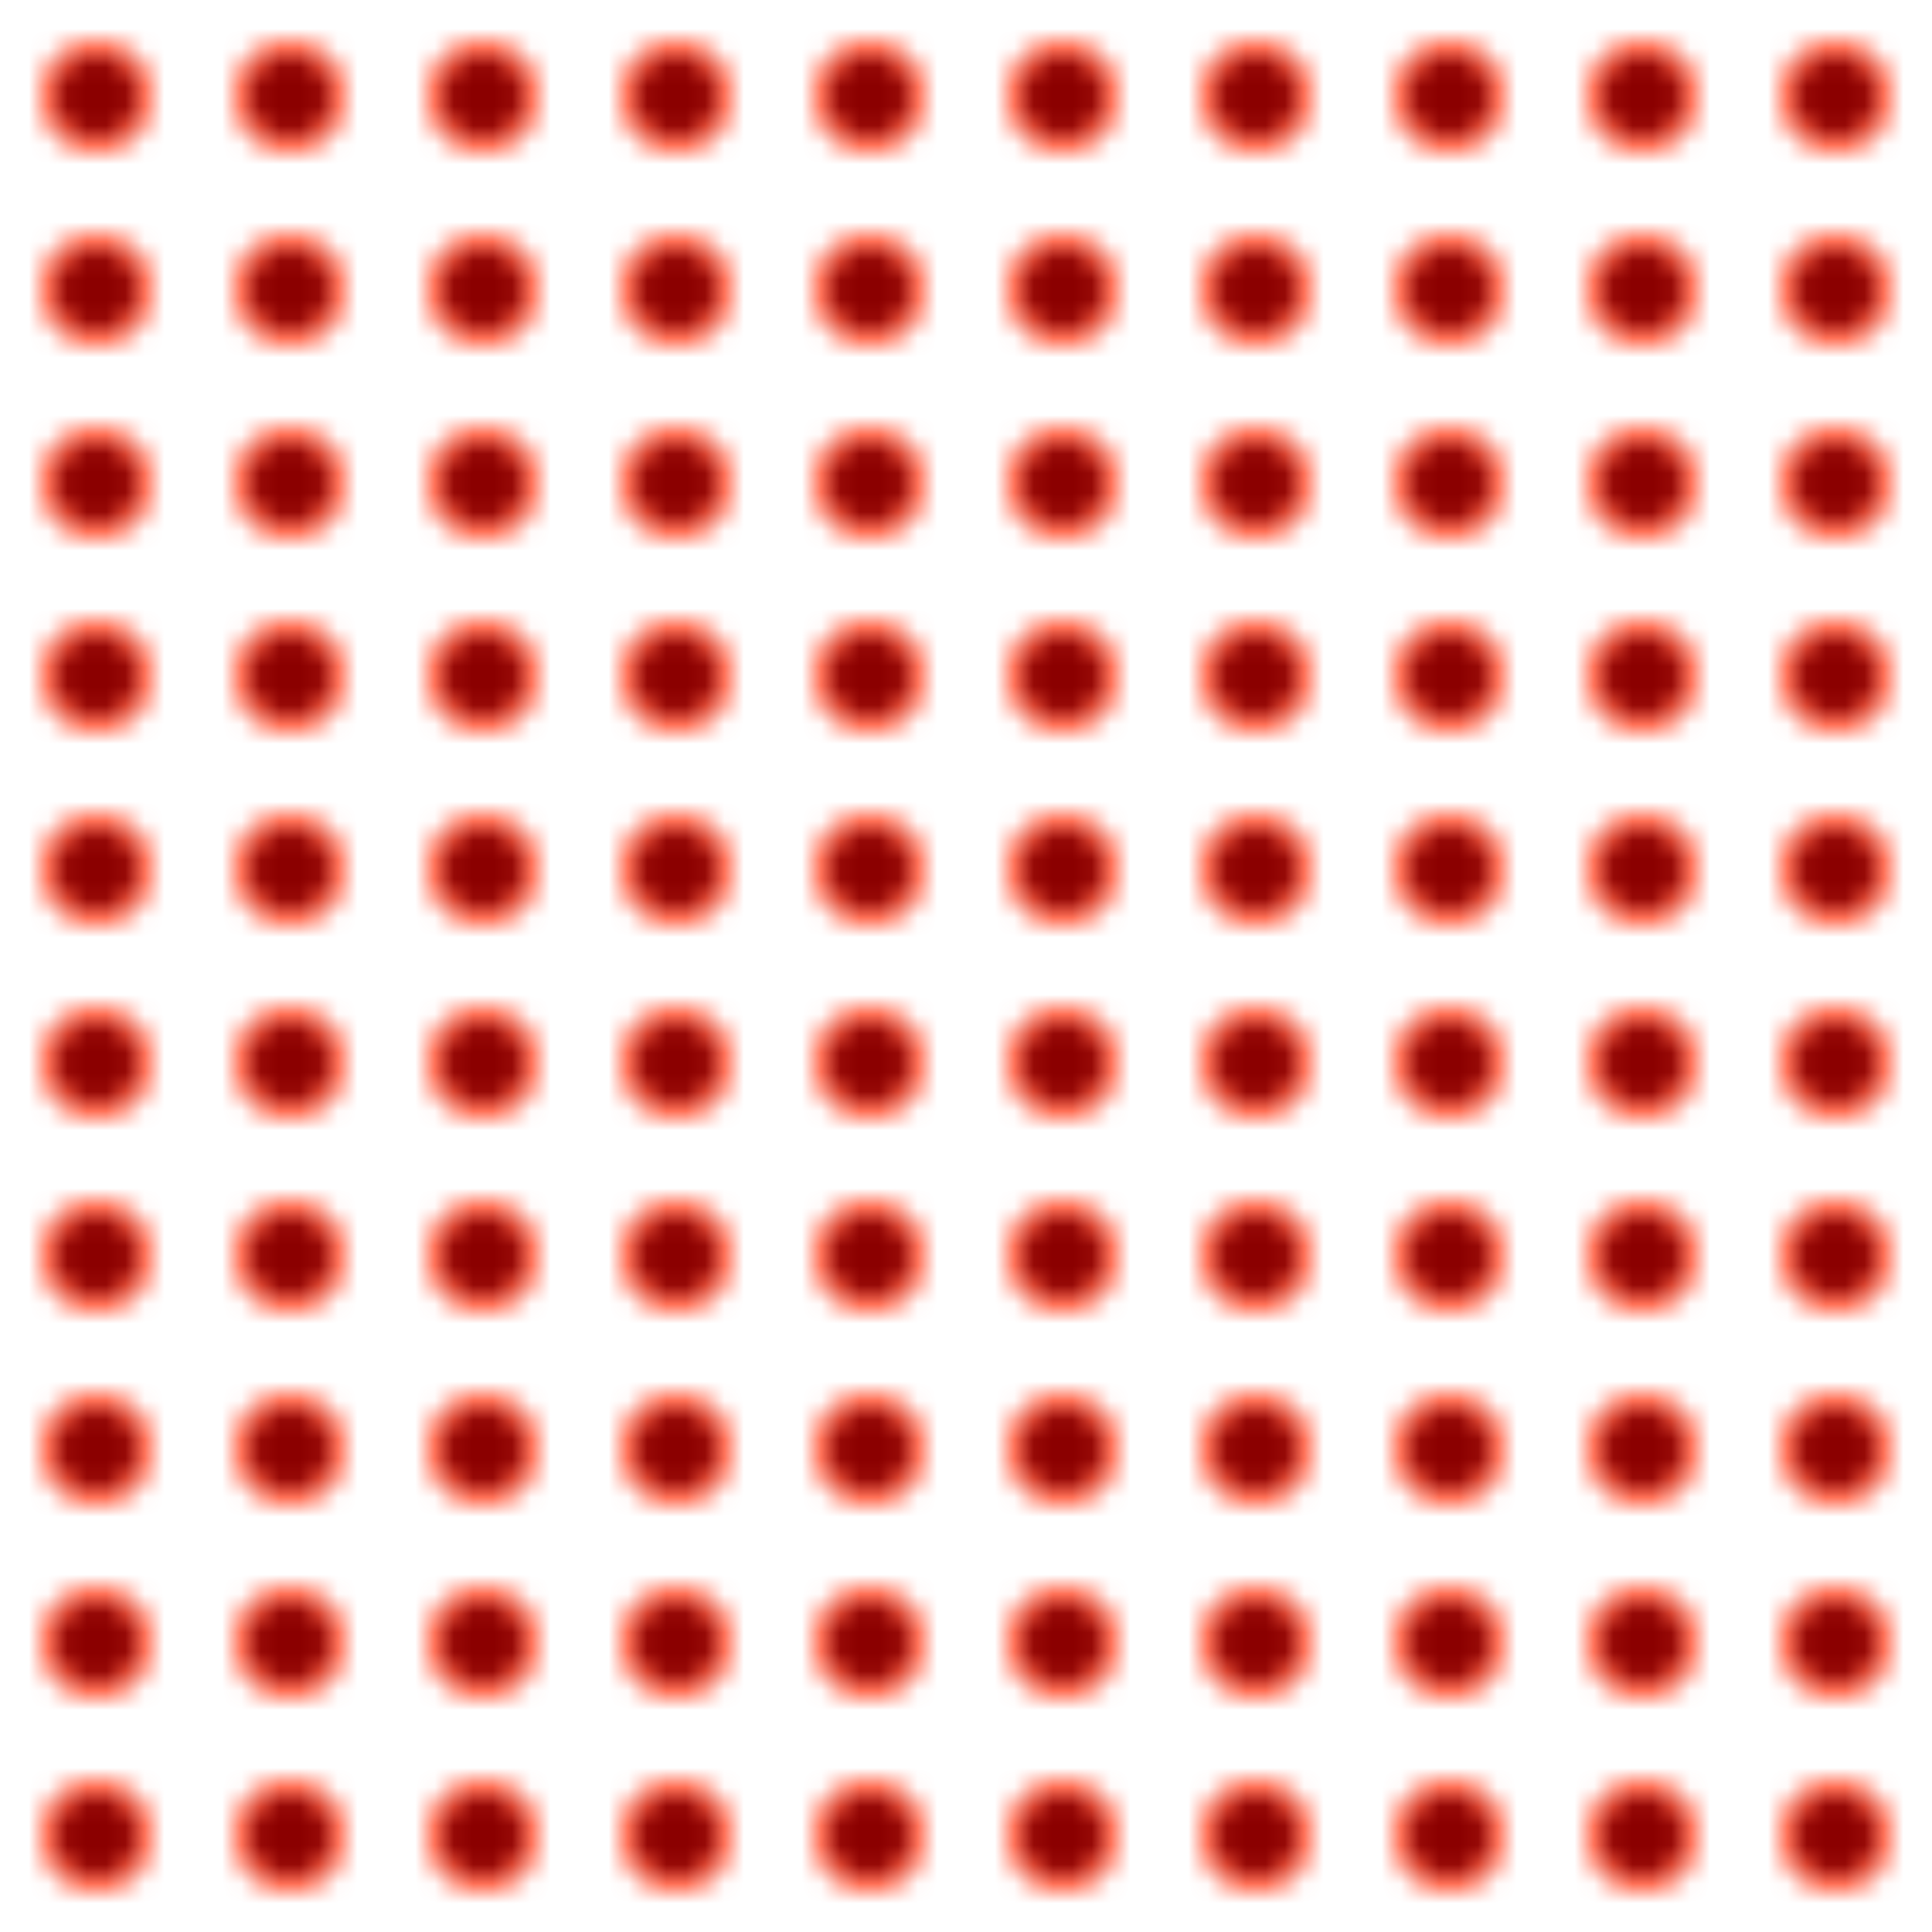
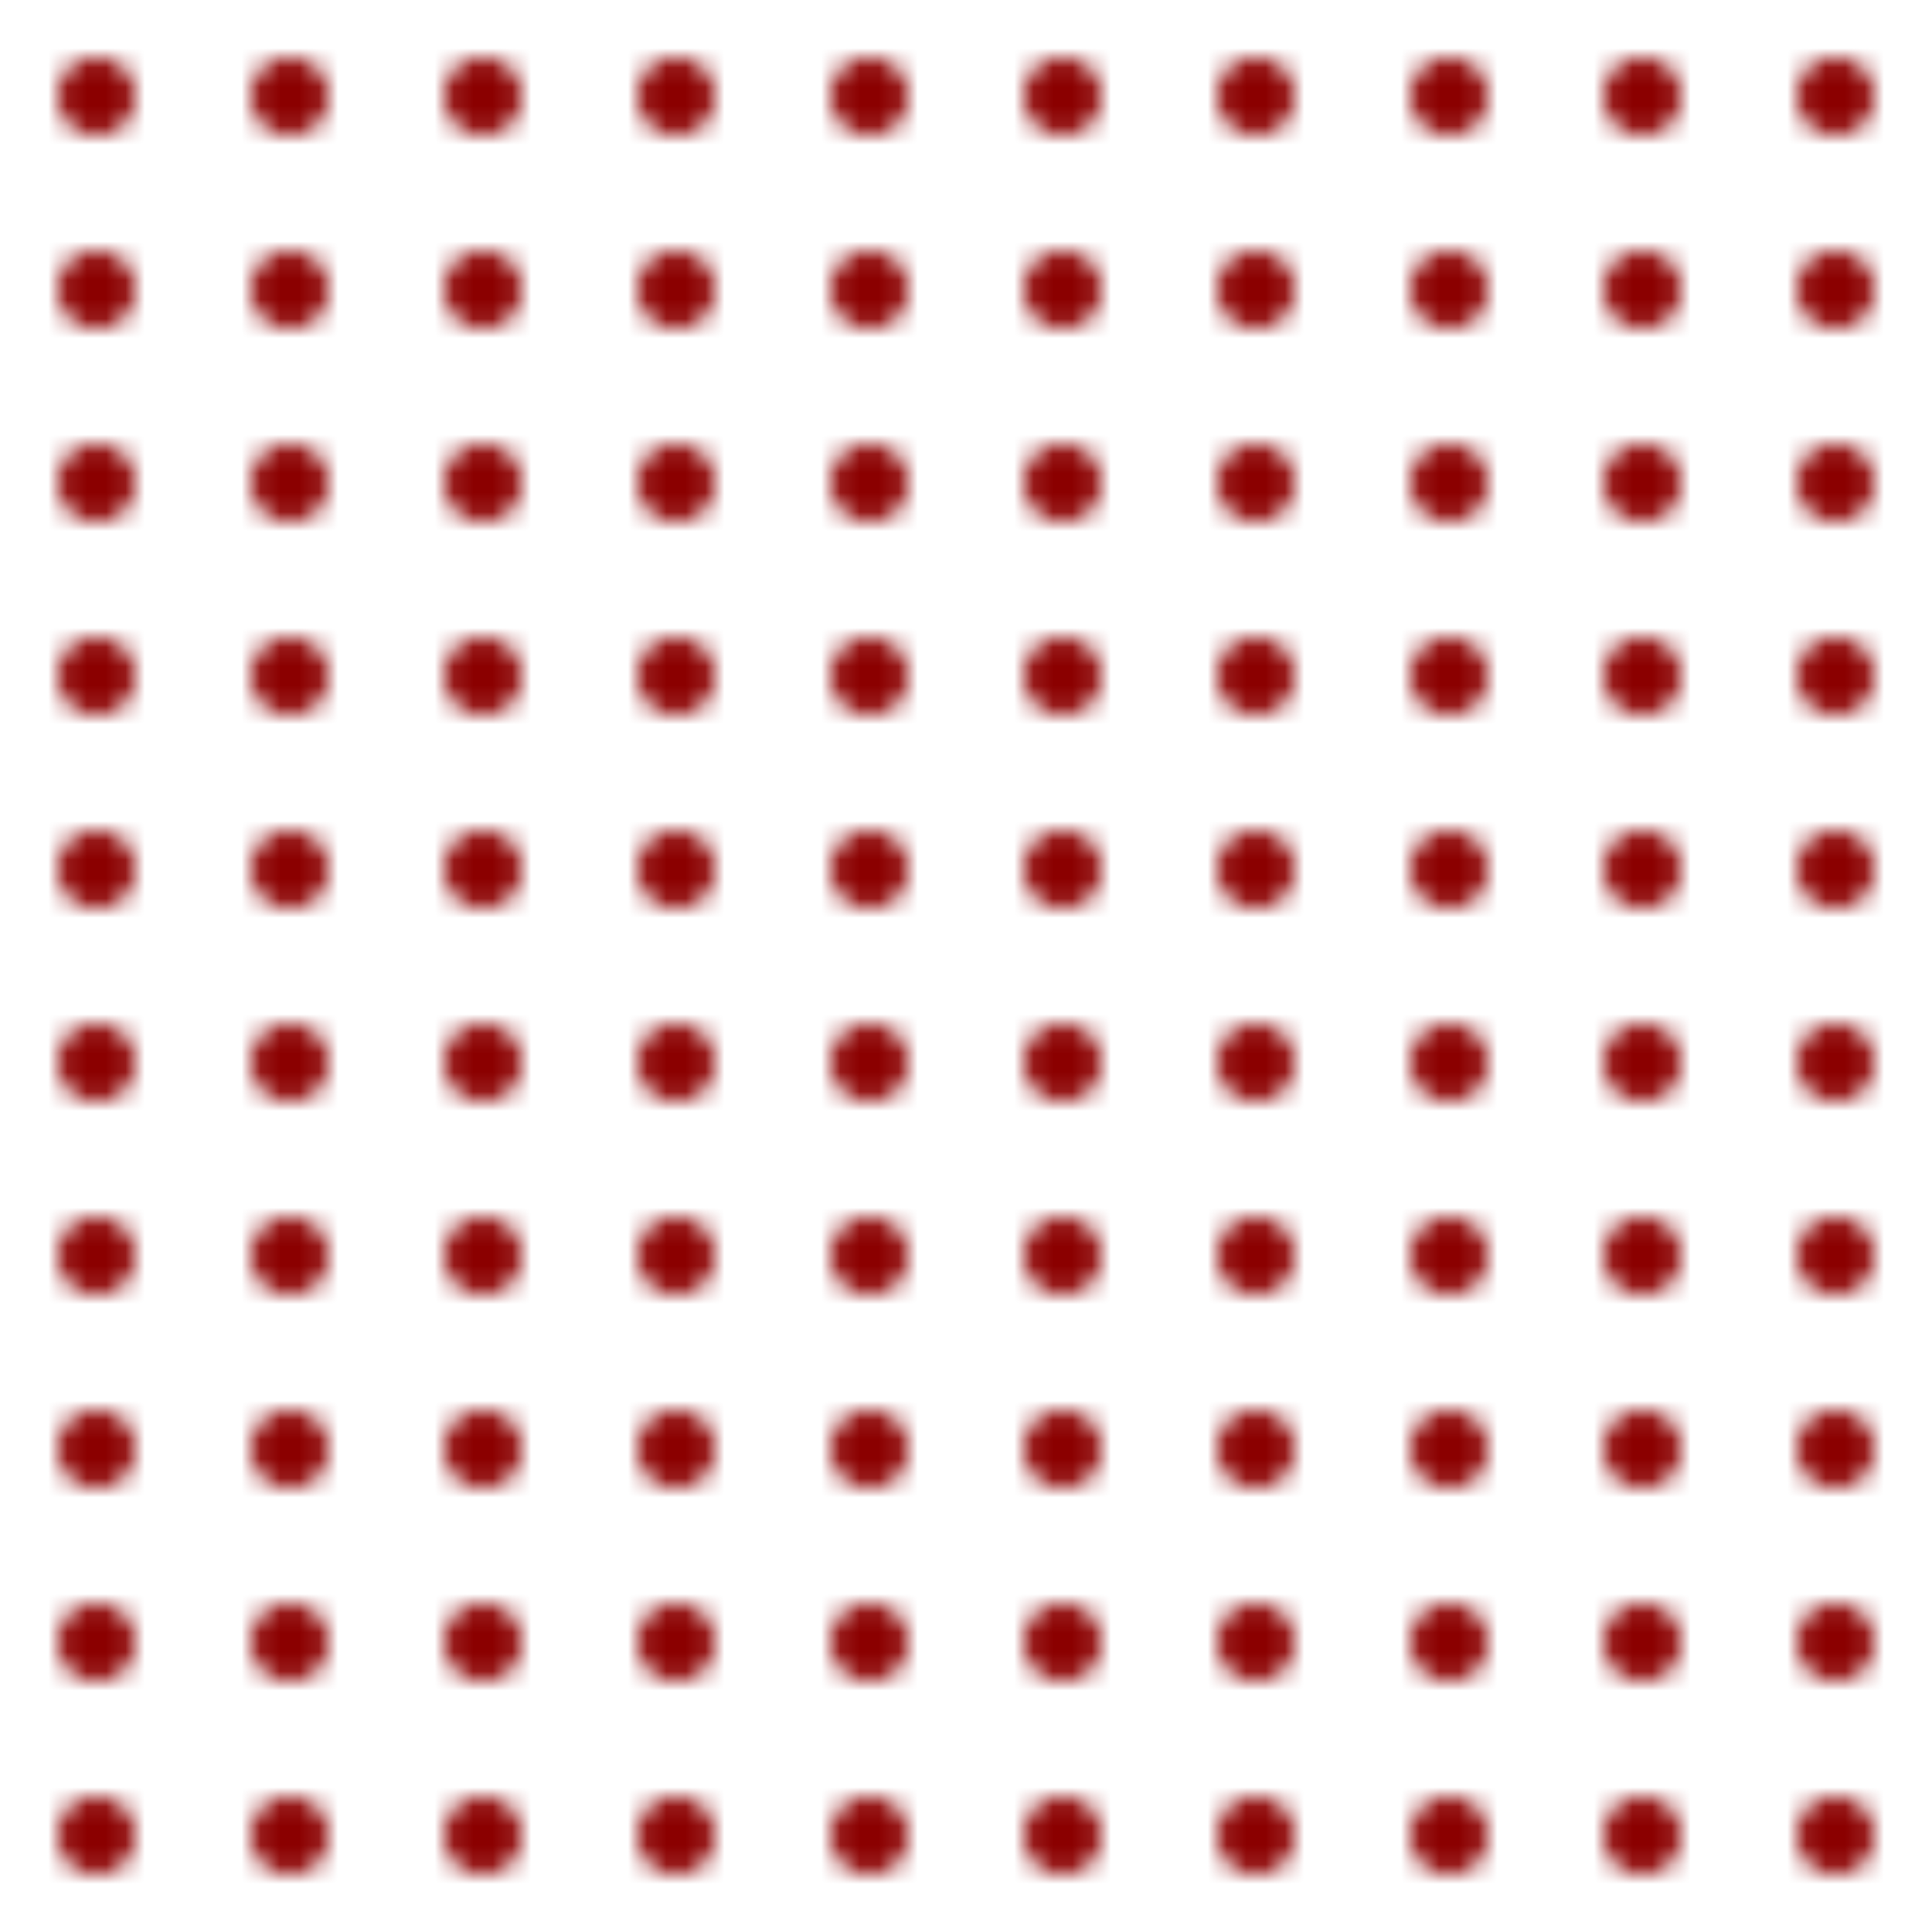
<svg xmlns="http://www.w3.org/2000/svg" width="100" height="100">
  <defs>
    <pattern id="moroccoPattern" width="10" height="10" patternUnits="userSpaceOnUse">
-       <circle cx="5" cy="5" r="3" style="stroke: none; fill:#ff6347;" />
      <circle cx="5" cy="5" r="2" style="stroke: none; fill:#8b0000;" />
    </pattern>
  </defs>
  <rect width="100" height="100" style="fill: url(#moroccoPattern);" />
</svg>